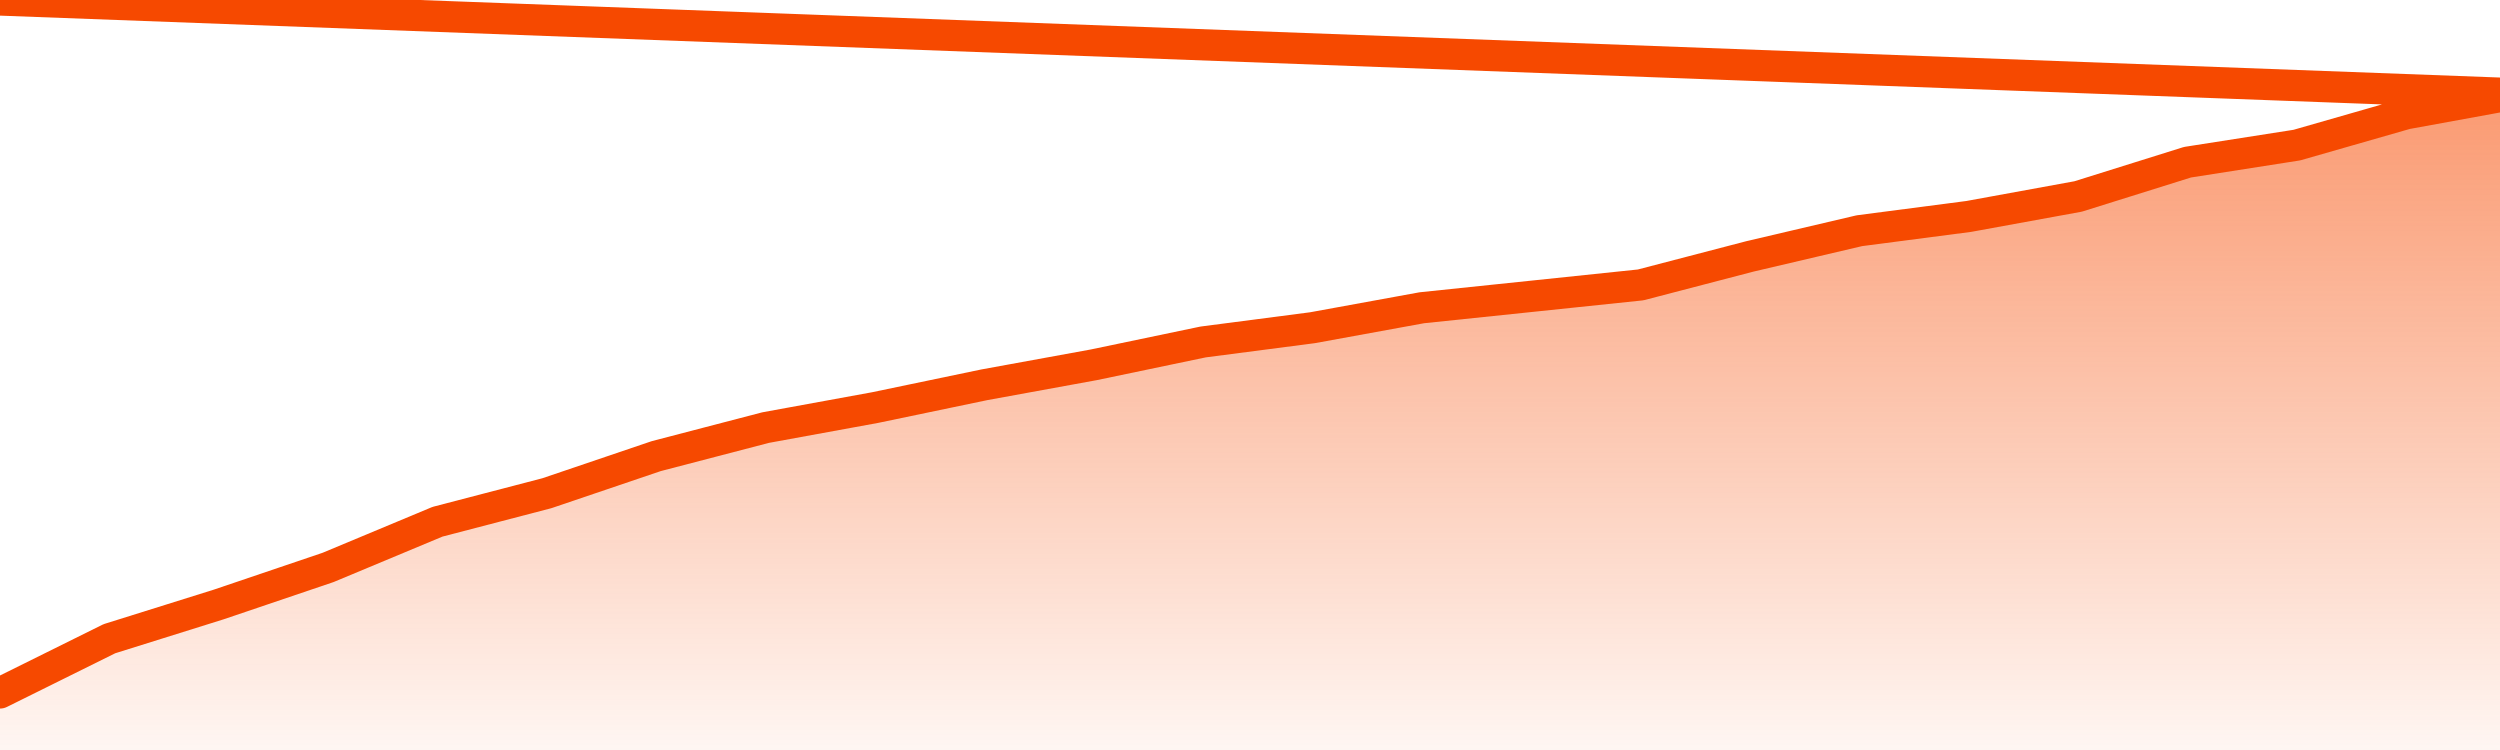
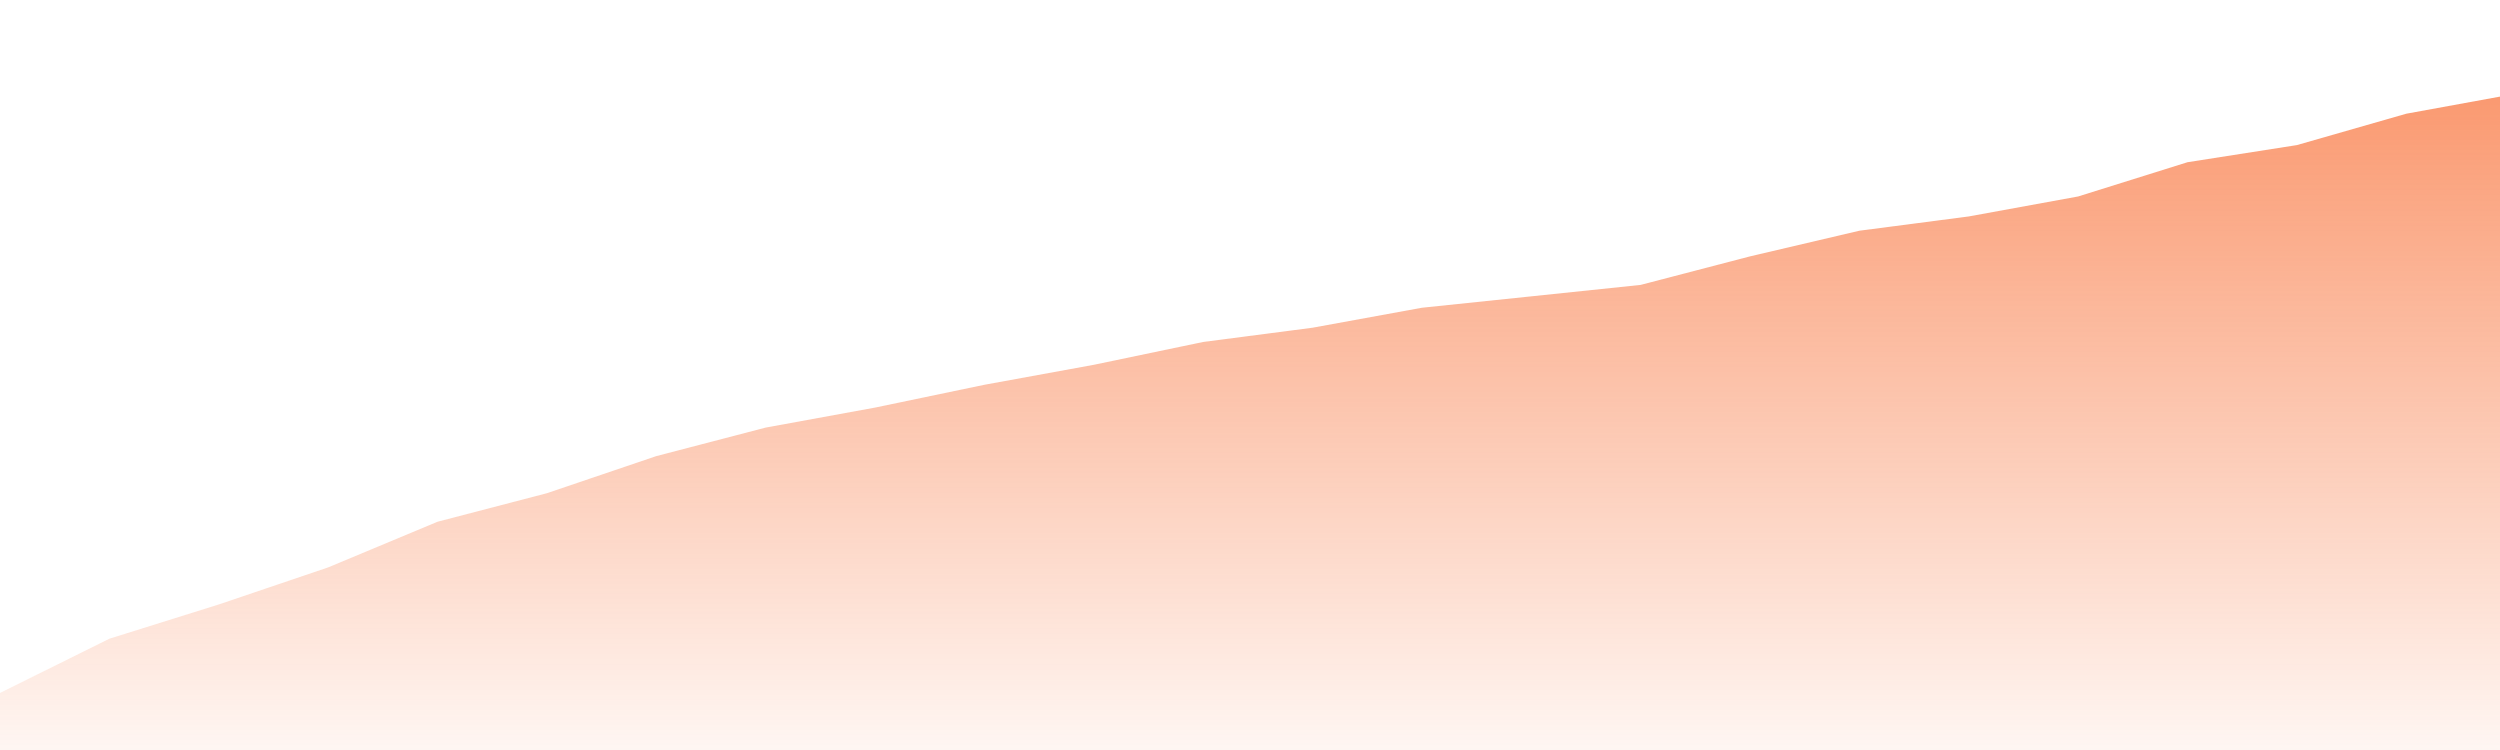
<svg xmlns="http://www.w3.org/2000/svg" version="1.1" width="80" height="24" viewBox="0 0 80 24">
  <defs>
    <linearGradient x1=".5" x2=".5" y2="1" id="gradient">
      <stop offset="0" stop-color="#F64900" />
      <stop offset="1" stop-color="#f64900" stop-opacity="0" />
    </linearGradient>
  </defs>
  <path fill="url(#gradient)" fill-opacity="0.56" stroke="none" d="M 0,26 0.0,22.174 3.5,20.439 7.0,19.343 10.5,18.157 14.0,16.696 17.5,15.783 21.0,14.596 24.5,13.683 28.0,13.043 31.5,12.313 35.0,11.674 38.5,10.943 42.0,10.487 45.5,9.848 49.0,9.483 52.5,9.117 56.0,8.204 59.5,7.383 63.0,6.926 66.5,6.287 70.0,5.191 73.5,4.643 77.0,3.639 80.5,3.0 82,26 Z" />
-   <path fill="none" stroke="#F64900" stroke-width="1" stroke-linejoin="round" stroke-linecap="round" d="M 0.0,22.174 3.5,20.439 7.0,19.343 10.5,18.157 14.0,16.696 17.5,15.783 21.0,14.596 24.5,13.683 28.0,13.043 31.5,12.313 35.0,11.674 38.5,10.943 42.0,10.487 45.5,9.848 49.0,9.483 52.5,9.117 56.0,8.204 59.5,7.383 63.0,6.926 66.5,6.287 70.0,5.191 73.5,4.643 77.0,3.639 80.5,3.0.join(' ') }" />
</svg>